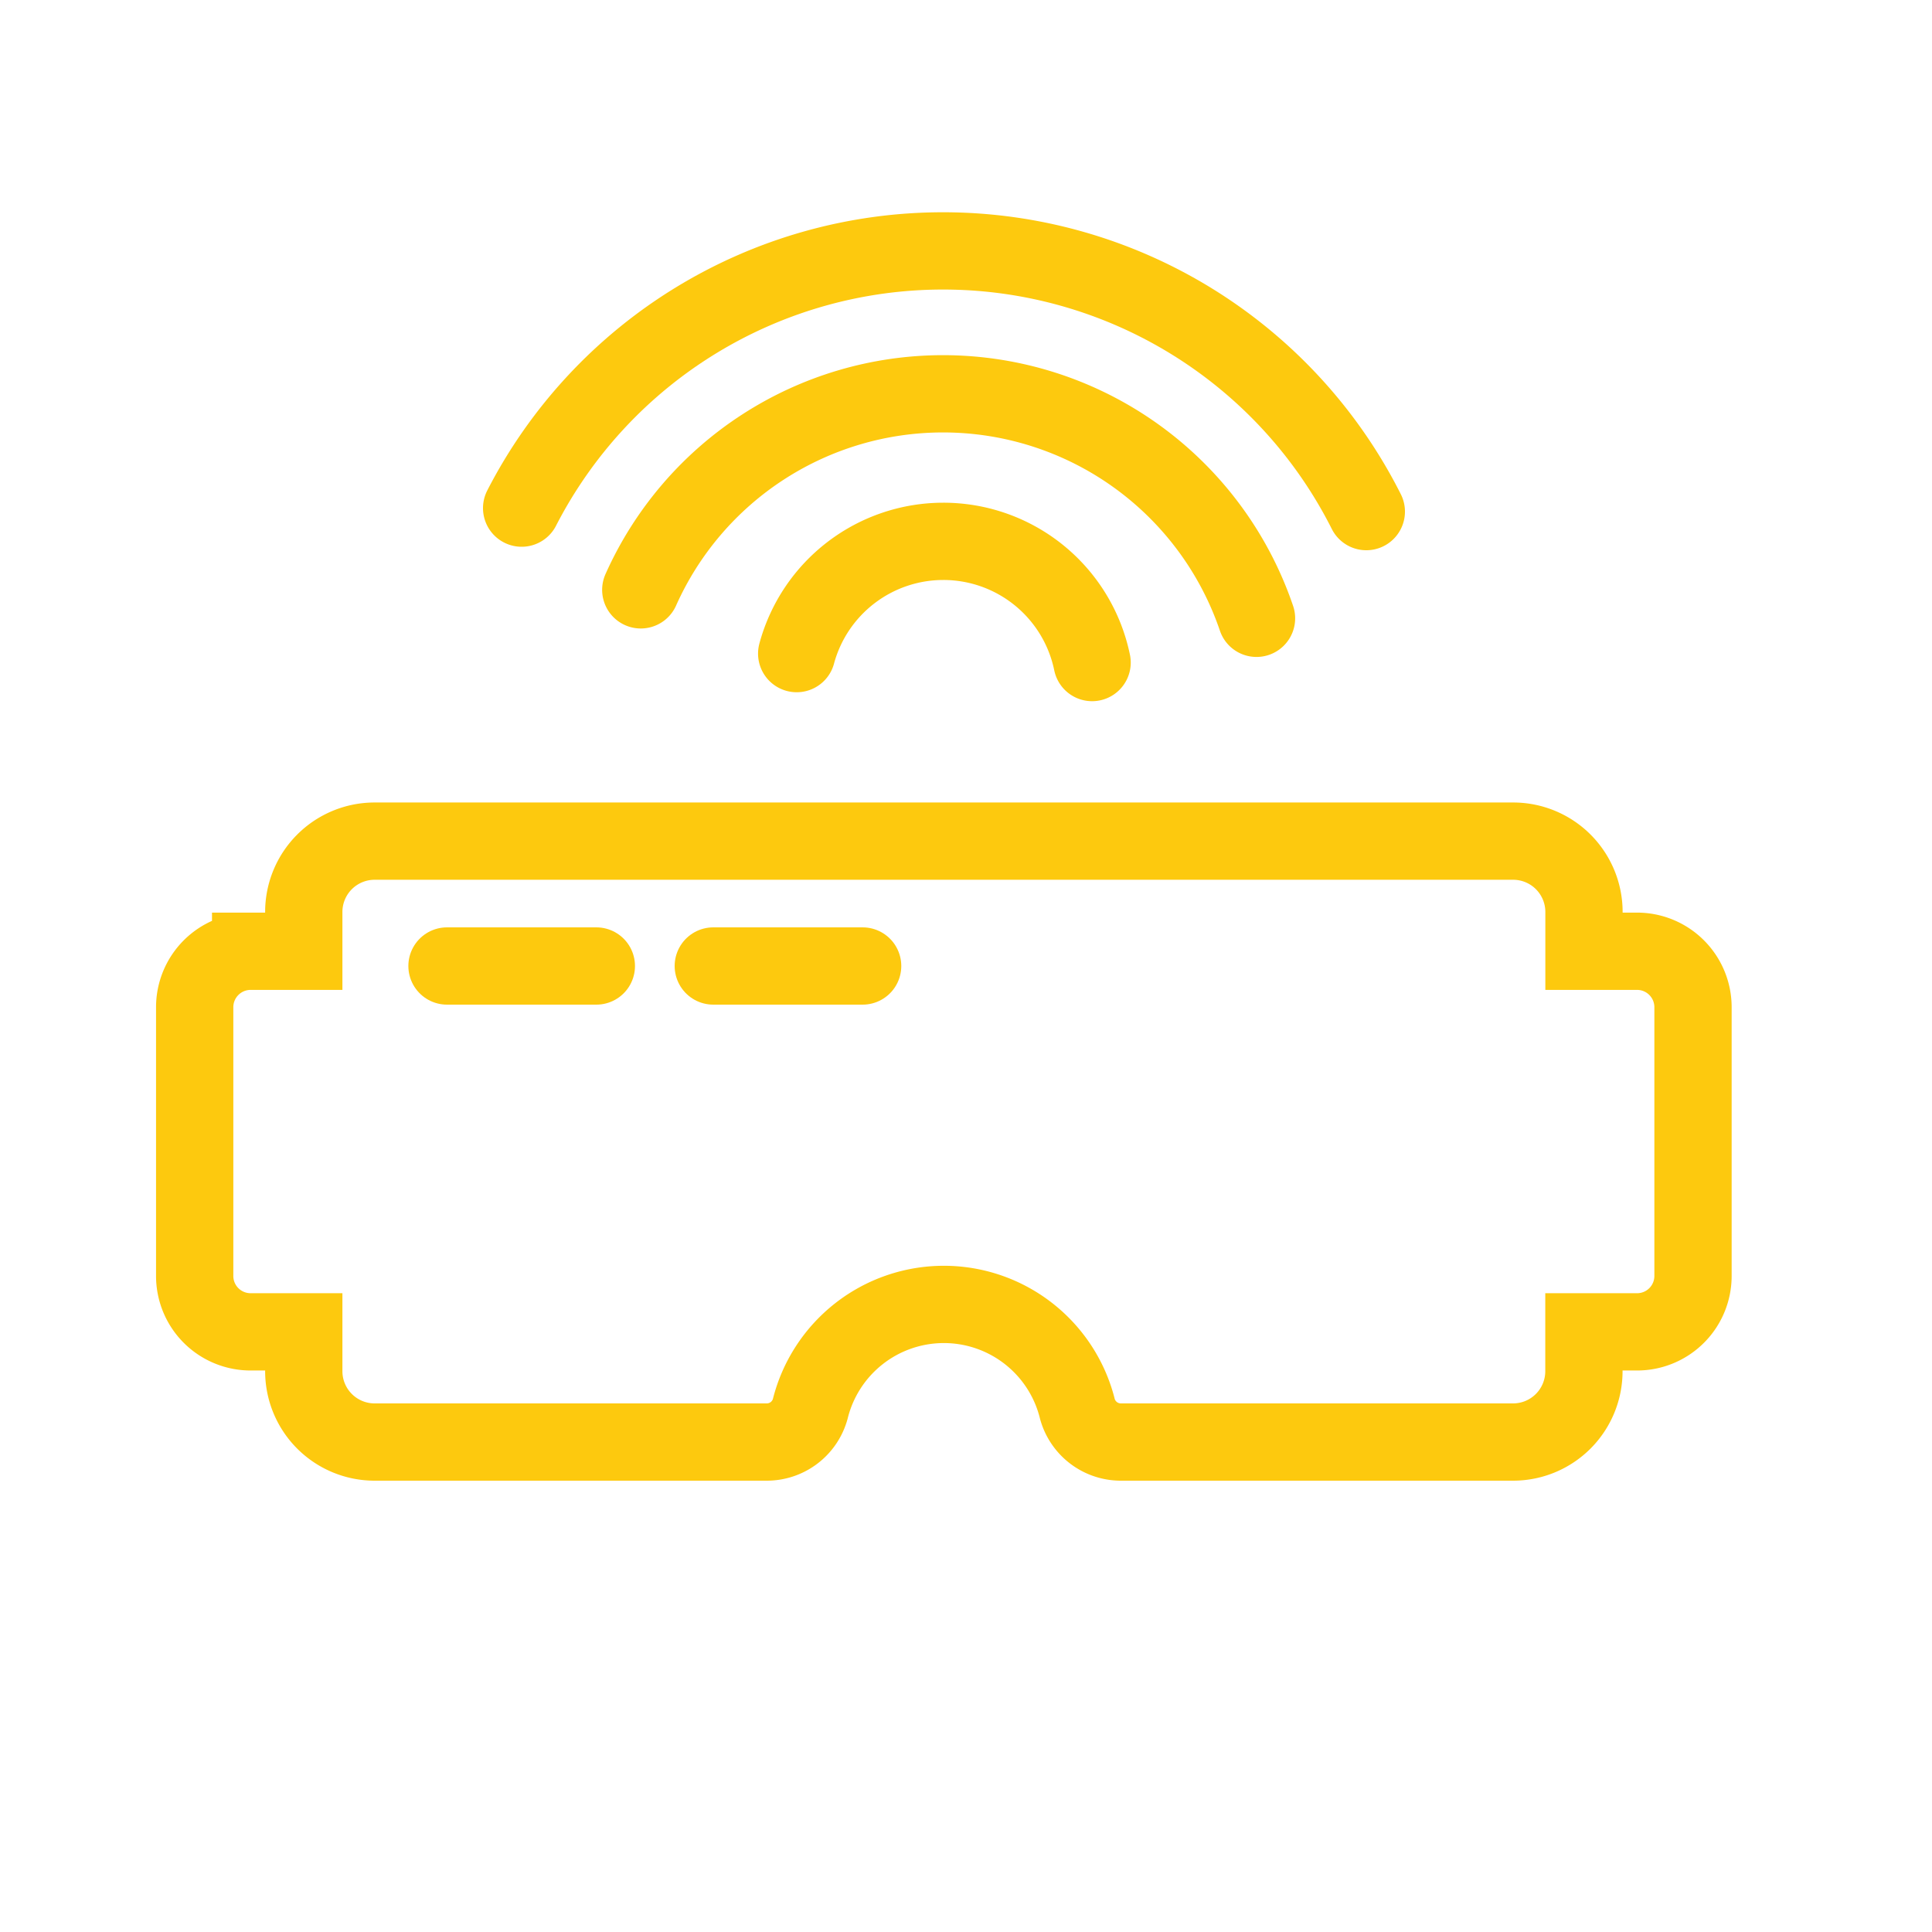
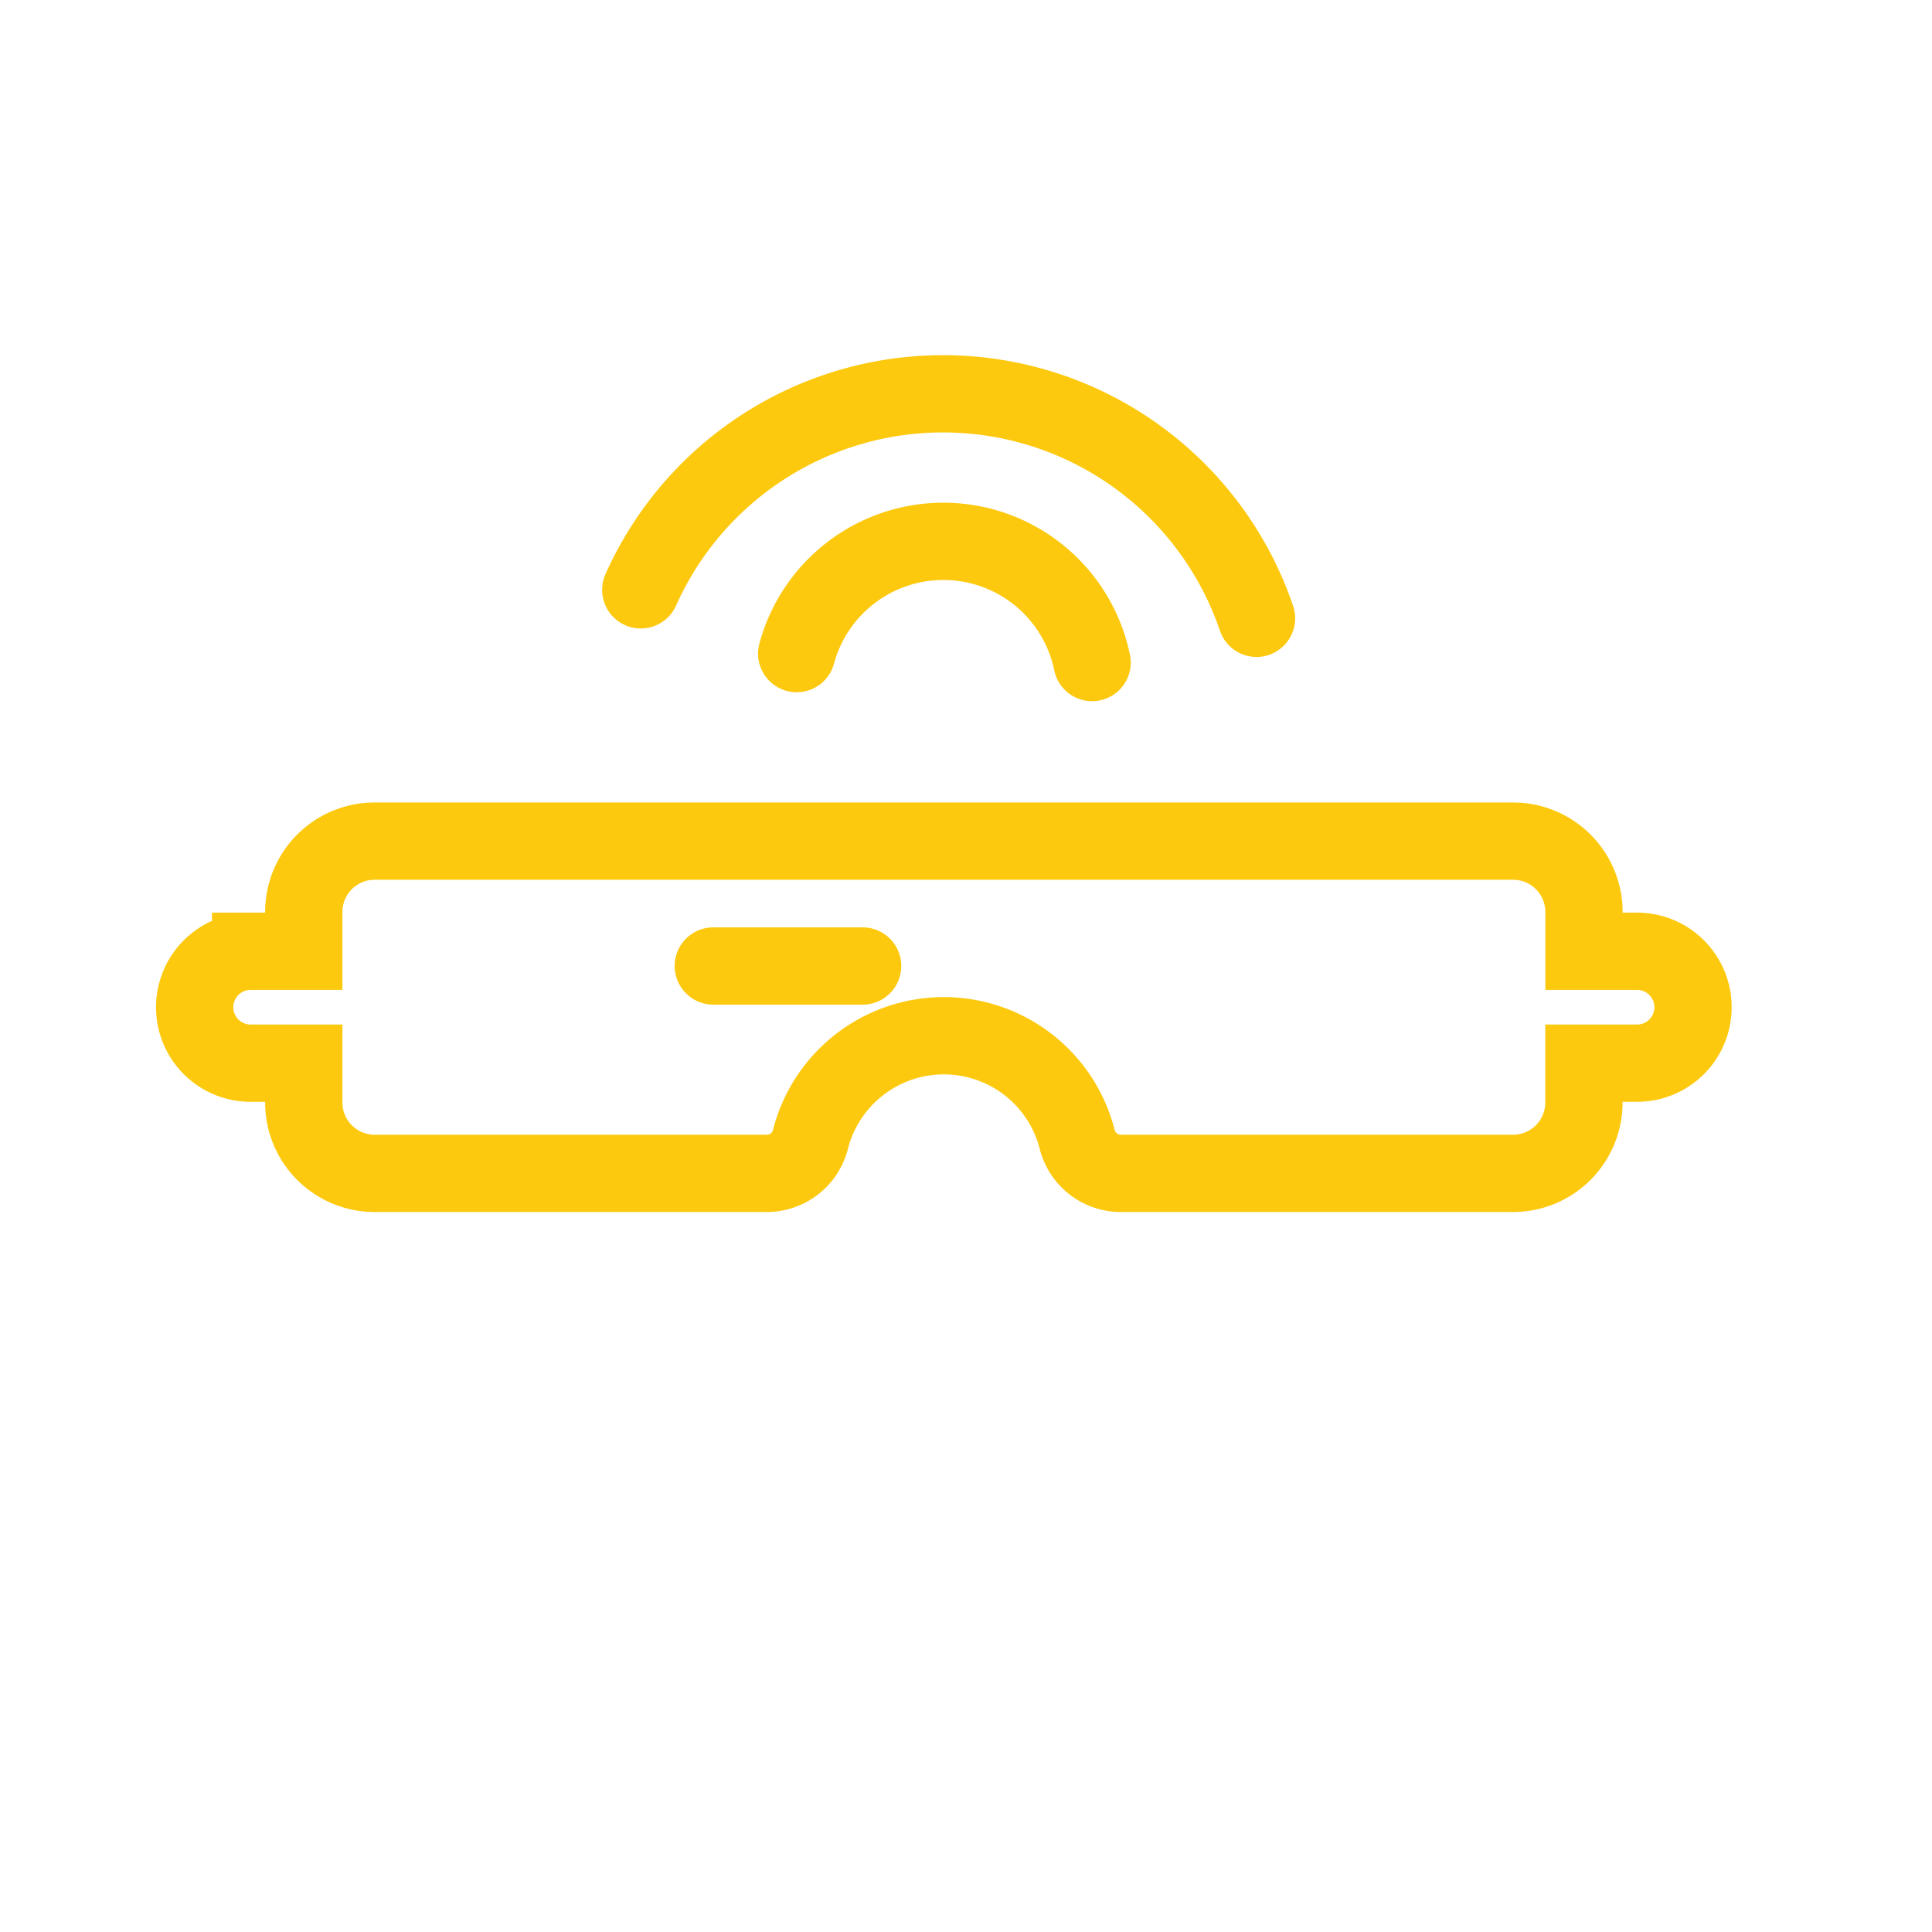
<svg xmlns="http://www.w3.org/2000/svg" width="30" height="30" viewBox="0 0 30 30">
  <defs>
    <clipPath id="clip-path">
      <circle id="Ellipse_130" data-name="Ellipse 130" cx="15" cy="15" r="15" fill="#fff" />
    </clipPath>
  </defs>
  <g id="Gadgets" transform="translate(-266.143 -595.776)">
    <g id="Group_8271" data-name="Group 8271" transform="translate(-2346.737 -4302.994)" opacity="0">
      <g id="Group_884" data-name="Group 884" transform="translate(2612.881 4898.77)" clip-path="url(#clip-path)">
        <rect id="Rectangle_676" data-name="Rectangle 676" width="30.966" height="30.966" transform="translate(-0.483 -0.483)" fill="#fff" />
      </g>
    </g>
    <g id="Group_4800" data-name="Group 4800" transform="translate(274.411 601.503)" opacity="0">
      <g id="Group_2383" data-name="Group 2383" transform="translate(0 0)">
        <path id="Path_1671" data-name="Path 1671" d="M17.184,8.092c0,5.516-7.092,10.244-7.092,10.244S3,13.608,3,8.092a7.092,7.092,0,0,1,14.184,0Z" transform="translate(-3 -1)" fill="none" stroke="#00add4" stroke-linecap="round" stroke-linejoin="round" stroke-width="1.2" />
        <ellipse id="Ellipse_194" data-name="Ellipse 194" cx="2.371" cy="2.371" rx="2.371" ry="2.371" transform="translate(4.721 4.716)" fill="none" stroke="#00add4" stroke-linecap="round" stroke-linejoin="round" stroke-width="1.2" />
      </g>
      <line id="Line_650" data-name="Line 650" x2="8.135" transform="translate(2.905 19.351)" fill="none" stroke="#00add4" stroke-linecap="round" stroke-width="1.2" />
    </g>
-     <path id="Path_3720" data-name="Path 3720" d="M-313.781,177.03h-.825v-.61a1.1,1.1,0,0,0-1.1-1.1h-17.679a1.1,1.1,0,0,0-1.1,1.1v.61h-.825a.869.869,0,0,0-.869.869v4.172a.868.868,0,0,0,.869.869h.825v.611a1.1,1.1,0,0,0,1.1,1.1h6.081a.7.7,0,0,0,.683-.513,2.138,2.138,0,0,1,2.075-1.624,2.136,2.136,0,0,1,2.074,1.624.7.7,0,0,0,.684.513h6.081a1.1,1.1,0,0,0,1.1-1.1v-.611h.825a.868.868,0,0,0,.869-.869V177.9A.869.869,0,0,0-313.781,177.03Z" transform="translate(605.345 433.517)" fill="none" stroke="#fdc90e" stroke-linecap="round" stroke-miterlimit="10" stroke-width="1.2" />
-     <line id="Line_1722" data-name="Line 1722" x2="2.319" transform="translate(273.084 610.776)" fill="#606060" stroke="#fdc90e" stroke-linecap="round" stroke-miterlimit="10" stroke-width="1.2" />
+     <path id="Path_3720" data-name="Path 3720" d="M-313.781,177.03h-.825v-.61a1.1,1.1,0,0,0-1.1-1.1h-17.679a1.1,1.1,0,0,0-1.1,1.1v.61h-.825a.869.869,0,0,0-.869.869a.868.868,0,0,0,.869.869h.825v.611a1.1,1.1,0,0,0,1.1,1.1h6.081a.7.7,0,0,0,.683-.513,2.138,2.138,0,0,1,2.075-1.624,2.136,2.136,0,0,1,2.074,1.624.7.7,0,0,0,.684.513h6.081a1.1,1.1,0,0,0,1.1-1.1v-.611h.825a.868.868,0,0,0,.869-.869V177.9A.869.869,0,0,0-313.781,177.03Z" transform="translate(605.345 433.517)" fill="none" stroke="#fdc90e" stroke-linecap="round" stroke-miterlimit="10" stroke-width="1.2" />
    <line id="Line_1723" data-name="Line 1723" x2="2.319" transform="translate(277.219 610.776)" fill="#606060" stroke="#fdc90e" stroke-linecap="round" stroke-miterlimit="10" stroke-width="1.2" />
    <g id="Group_7722" data-name="Group 7722" transform="translate(274.243 599.672)">
      <path id="Path_3721" data-name="Path 3721" d="M-323.33,173.509" transform="translate(332.187 -166.1)" fill="none" stroke="#fdc90e" stroke-linecap="round" stroke-miterlimit="10" stroke-width="1.2" />
      <path id="Path_3722" data-name="Path 3722" d="M-327.375,172.695a2.359,2.359,0,0,1,2.277-1.743,2.358,2.358,0,0,1,2.31,1.882" transform="translate(331.646 -166.442)" fill="none" stroke="#fdc90e" stroke-linecap="round" stroke-miterlimit="10" stroke-width="1.2" />
      <path id="Path_3723" data-name="Path 3723" d="M-329.51,171.975a5.14,5.14,0,0,1,4.694-3.044,5.141,5.141,0,0,1,4.867,3.486" transform="translate(331.36 -166.712)" fill="none" stroke="#fdc90e" stroke-linecap="round" stroke-miterlimit="10" stroke-width="1.2" />
-       <path id="Path_3724" data-name="Path 3724" d="M-331.142,170.968a7.355,7.355,0,0,1,6.544-3.994,7.357,7.357,0,0,1,6.572,4.048" transform="translate(331.142 -166.974)" fill="none" stroke="#fdc90e" stroke-linecap="round" stroke-miterlimit="10" stroke-width="1.2" />
    </g>
  </g>
</svg>